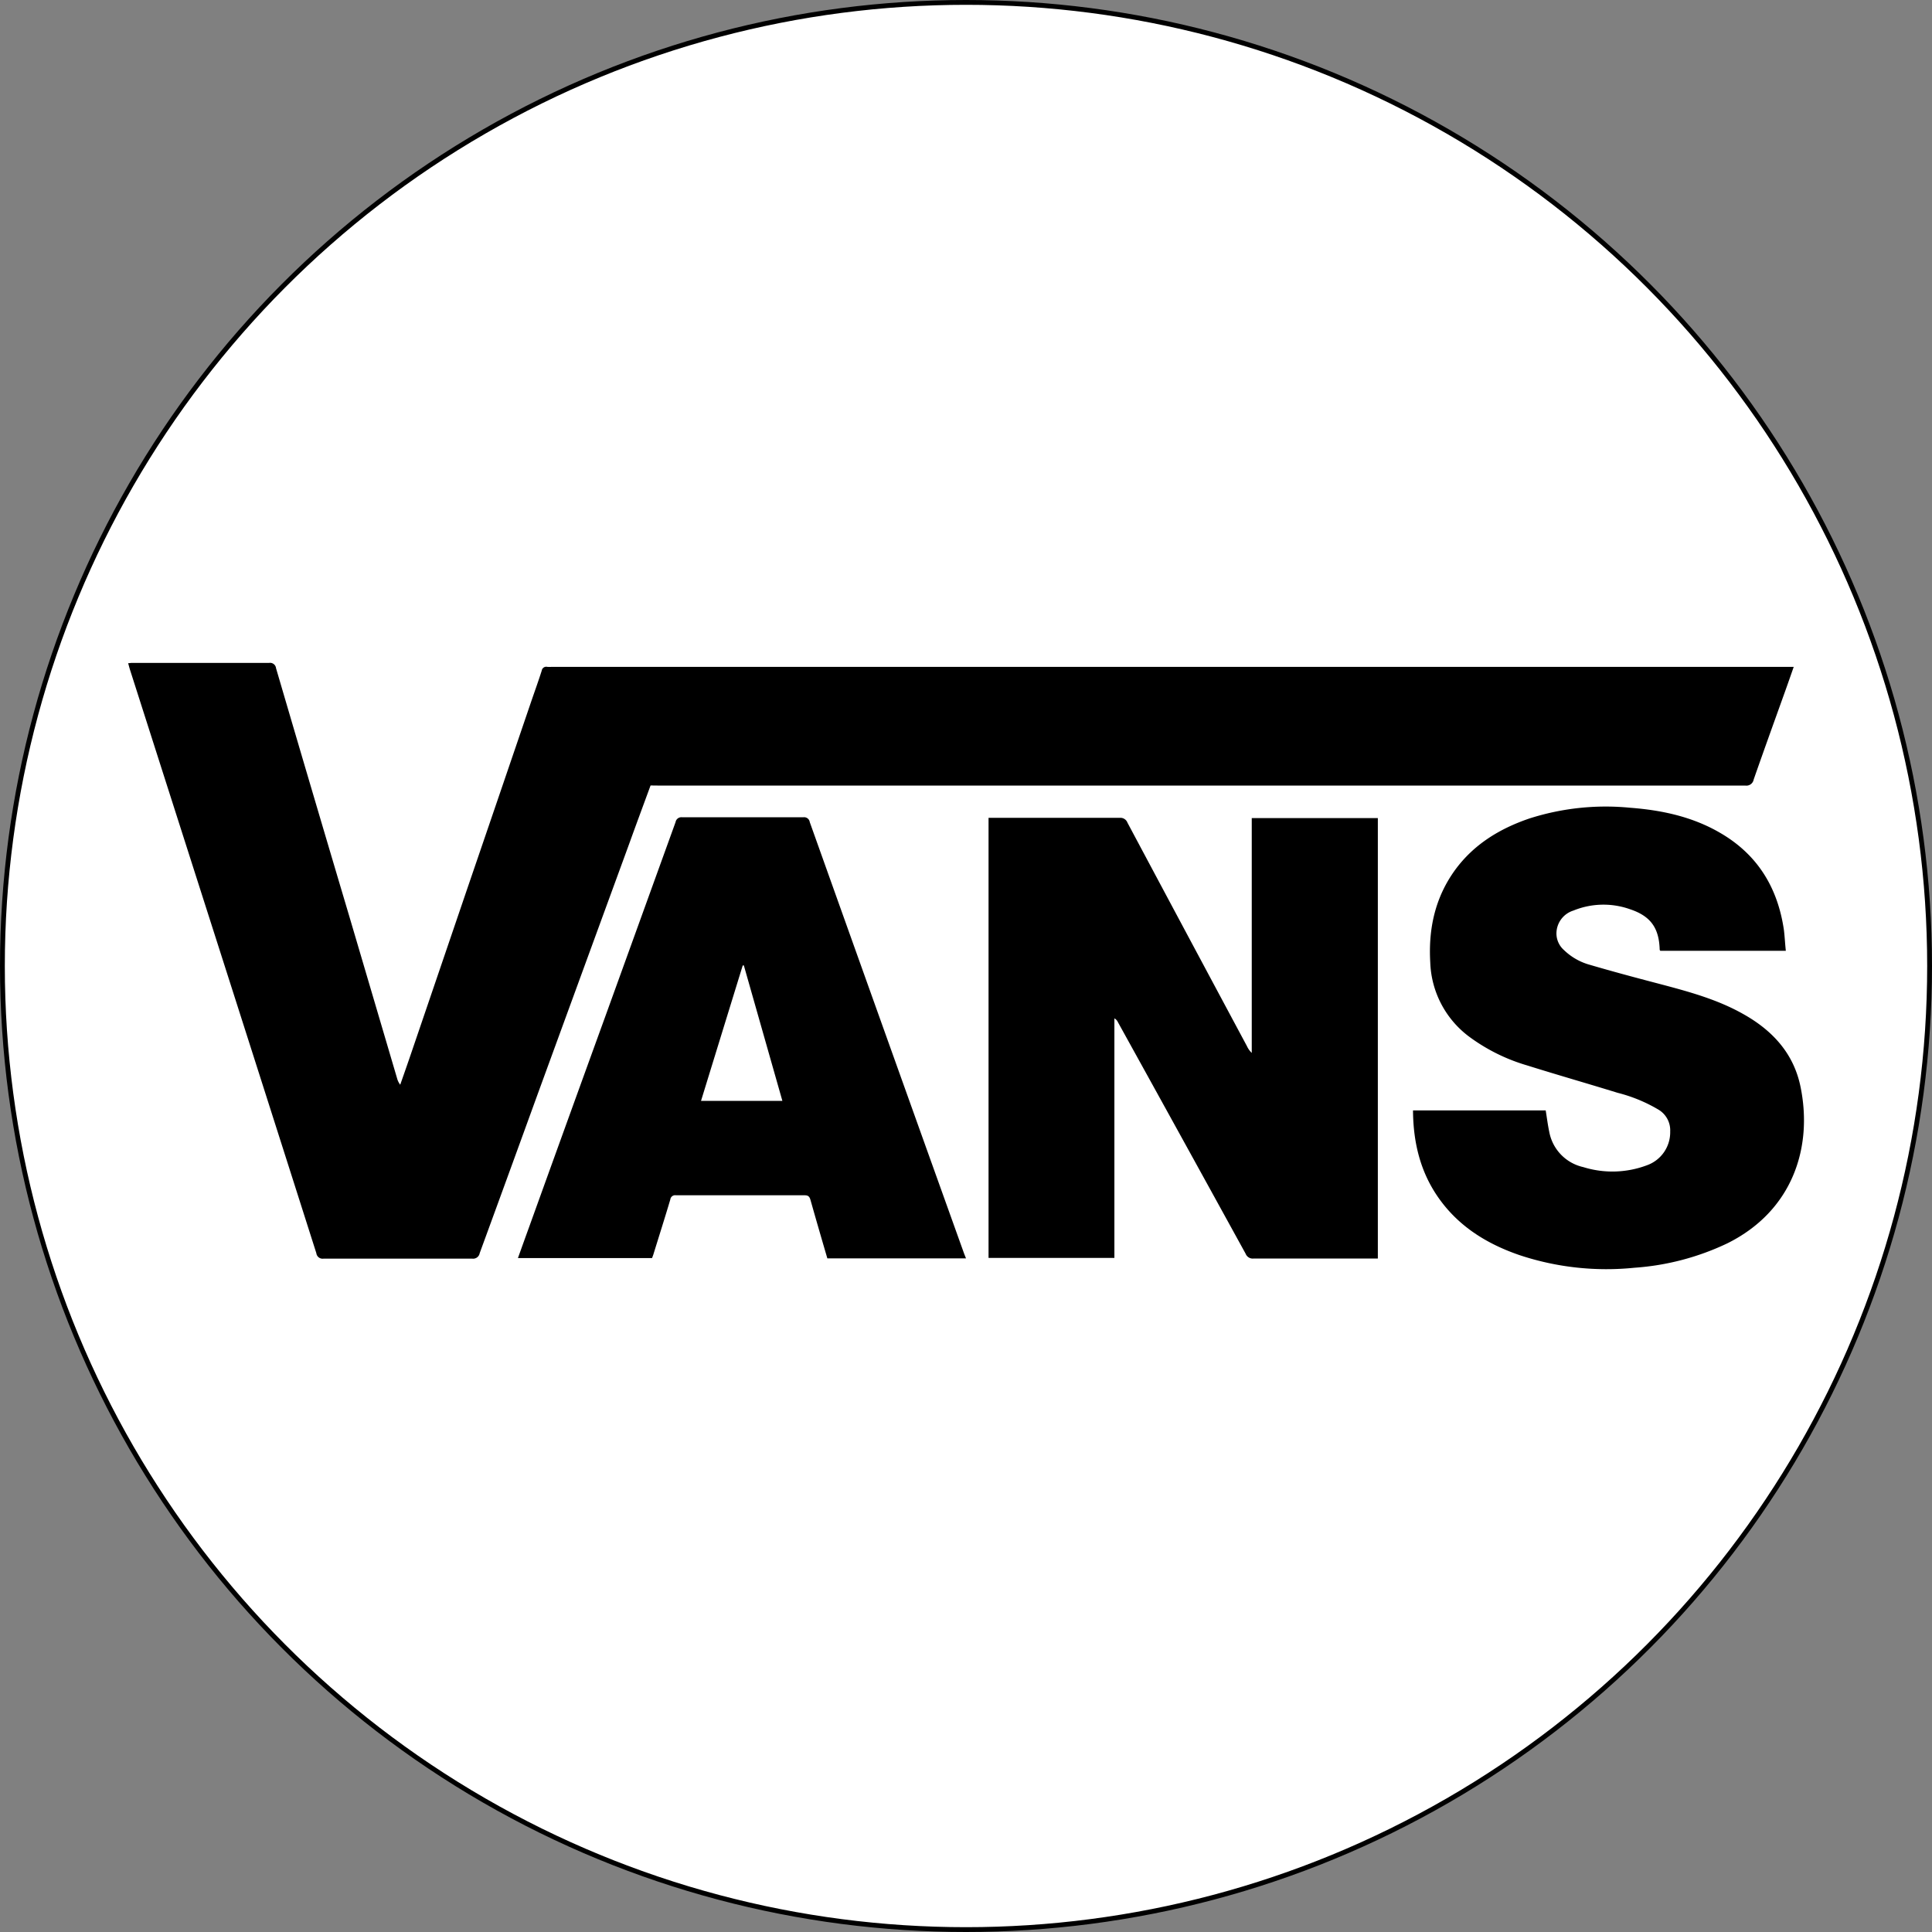
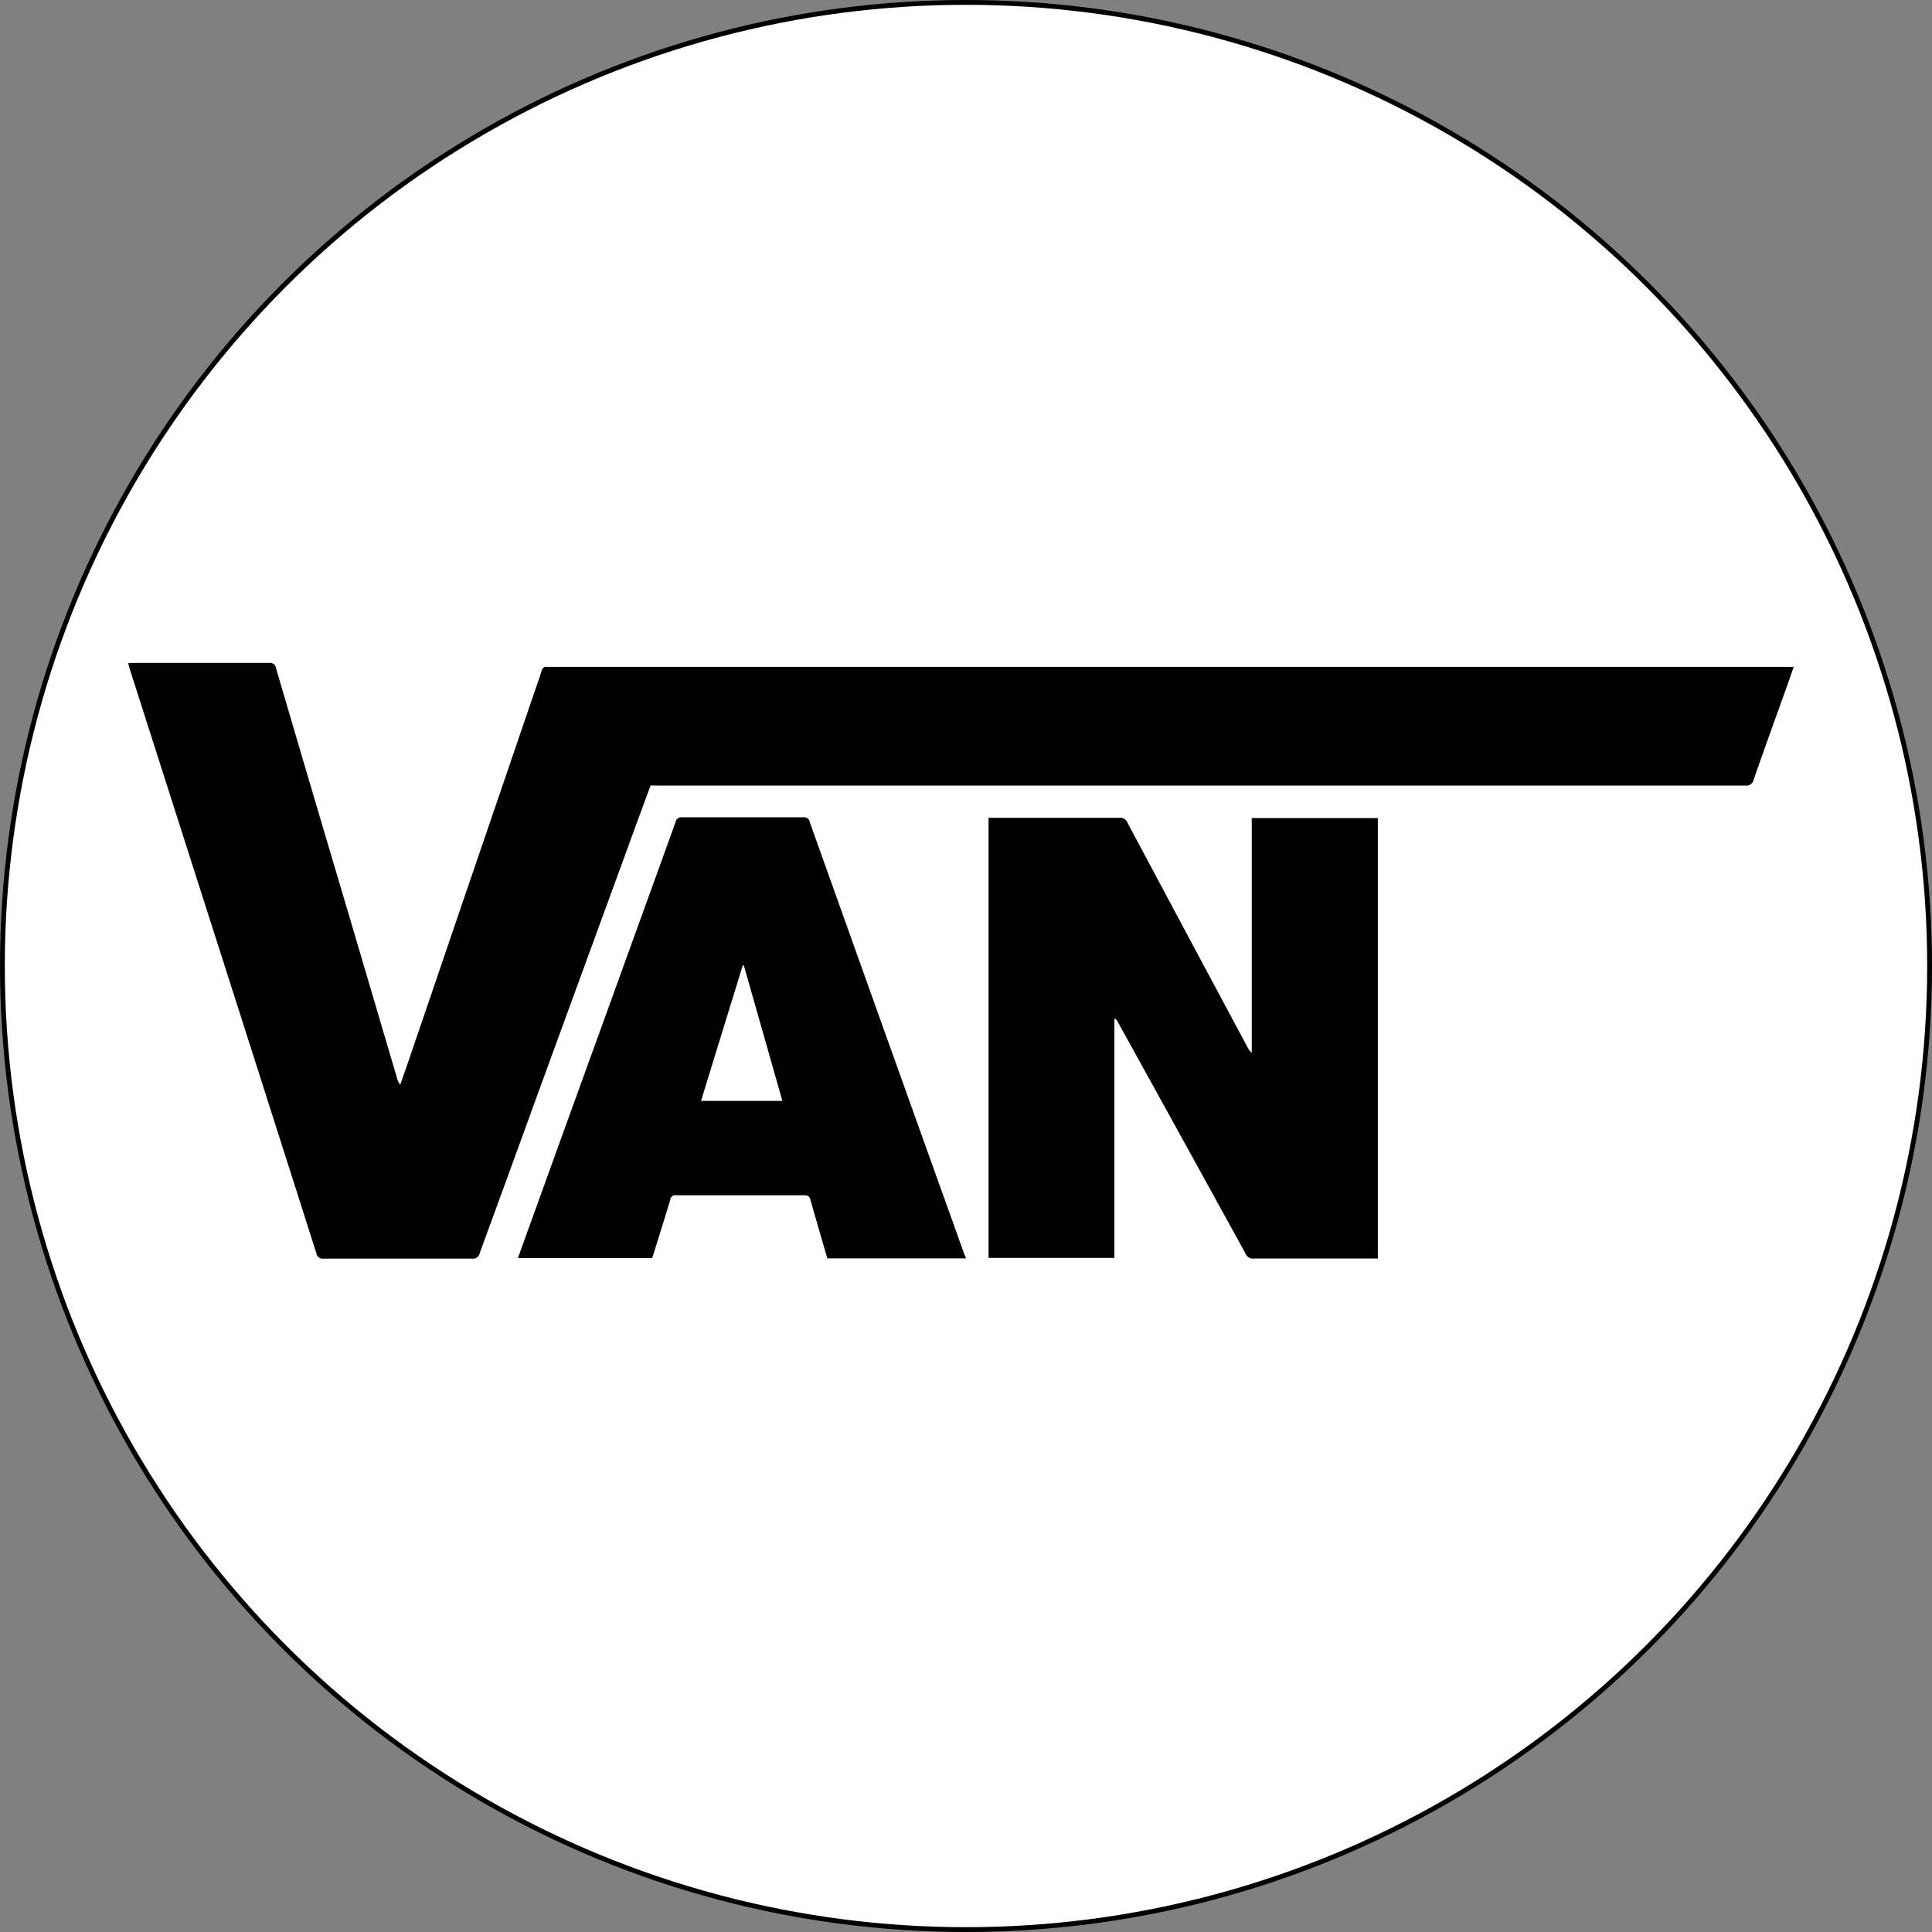
<svg xmlns="http://www.w3.org/2000/svg" id="Layer_1" data-name="Layer 1" viewBox="0 0 401 401">
  <rect x="0" y="0" width="401" height="401" fill="#808080" stroke="none" />
  <defs>
    <style>.cls-1{fill:#fff;stroke:#000;stroke-miterlimit:10;}</style>
  </defs>
  <title>Brand45</title>
  <circle class="cls-1" cx="200.5" cy="200.5" r="200" />
  <g id="Ql8nwR">
    <path d="M134.53,162.53c-1.5,4.08-3,8.12-4.46,12.17q-9.48,25.91-18.95,51.83-6,16.53-12.06,33.08a1.38,1.38,0,0,1-1.54,1.13q-15.42,0-30.86,0a1.31,1.31,0,0,1-1.5-1.13q-10.65-33.44-21.34-66.87L26.51,138.6c-.15-.46-.26-.92-.41-1.45.32,0,.52-.06.72-.06,9.52,0,19,0,28.54,0a1.24,1.24,0,0,1,1.43,1.09Q64.34,163.94,72,189.69l9.93,33.67a3.57,3.57,0,0,0,.64,1.28c.63-1.8,1.26-3.59,1.88-5.39q6-17.59,12-35.2,6.72-19.63,13.42-39.28c.69-2,1.41-4,2.07-6.07a.94.94,0,0,1,1.14-.79,7.51,7.51,0,0,0,1,0H371.8c-.6,1.72-1.15,3.29-1.71,4.86-2.21,6.17-4.44,12.33-6.6,18.52a1.54,1.54,0,0,1-1.75,1.26q-112.74,0-225.49,0Z" transform="translate(0.5 0.5)" />
    <path d="M204.68,169.25H206c8.63,0,17.27,0,25.91,0a1.55,1.55,0,0,1,1.6,1q12.38,23.21,24.8,46.38a4.55,4.55,0,0,0,1,1.41V169.3h26.17v91.42h-1.18c-8.21,0-16.43,0-24.64,0a1.58,1.58,0,0,1-1.62-1q-13.23-24.06-26.52-48.08a1.64,1.64,0,0,0-.72-.77v49.72H204.68Z" transform="translate(0.5 0.5)" />
-     <path d="M370.16,196.84H344.09c0-.09-.11-.14-.11-.2-.12-4.52-1.86-7-6.18-8.43a16.5,16.5,0,0,0-11.72.28,5,5,0,0,0-3.53,4.75,4.6,4.6,0,0,0,1.55,3.44,12.46,12.46,0,0,0,5.44,3.09c4.63,1.36,9.3,2.61,14,3.84,6.17,1.63,12.34,3.25,17.94,6.45,6,3.4,10.32,8.14,11.73,15,2.58,12.57-1.62,25.76-15.18,32.5a53.29,53.29,0,0,1-19.3,5.07A57.15,57.15,0,0,1,314.86,260c-6.65-2.29-12.45-5.84-16.62-11.65-3.92-5.46-5.42-11.68-5.46-18.38h27.54c.25,1.52.43,3,.74,4.46a9.22,9.22,0,0,0,7.06,7.31,20.35,20.35,0,0,0,13.21-.38,7.27,7.27,0,0,0,4.83-7,5,5,0,0,0-2.39-4.52,31.88,31.88,0,0,0-8.52-3.52c-6.26-1.93-12.55-3.73-18.8-5.69a38.28,38.28,0,0,1-12-5.95,20.07,20.07,0,0,1-8.09-15.41c-.41-7,1-13.47,5.15-19.2,3.9-5.33,9.26-8.58,15.4-10.68a52,52,0,0,1,21-2.23c6.59.5,13,1.89,18.76,5.29,7.71,4.52,11.84,11.4,13.1,20.13C369.94,194,370,195.36,370.16,196.84Z" transform="translate(0.5 0.5)" />
    <path d="M200,260.68H171.22c-1.17-4-2.35-8.05-3.49-12.09-.19-.68-.44-1-1.19-1q-13.38,0-26.75,0a1,1,0,0,0-1.16.87c-1.14,3.83-2.35,7.63-3.53,11.45-.08.23-.17.46-.26.71H107c.77-2.14,1.51-4.21,2.26-6.27q7.93-22,15.88-43.9,7.29-20.16,14.58-40.32a1.22,1.22,0,0,1,1.35-1q12.59,0,25.17,0a1.18,1.18,0,0,1,1.33,1q12.21,34.22,24.45,68.4l7.59,21.17ZM161.89,228l-8-28.12h-.23c-2.88,9.35-5.76,18.69-8.66,28.12Z" transform="translate(0.5 0.5)" />
  </g>
</svg>